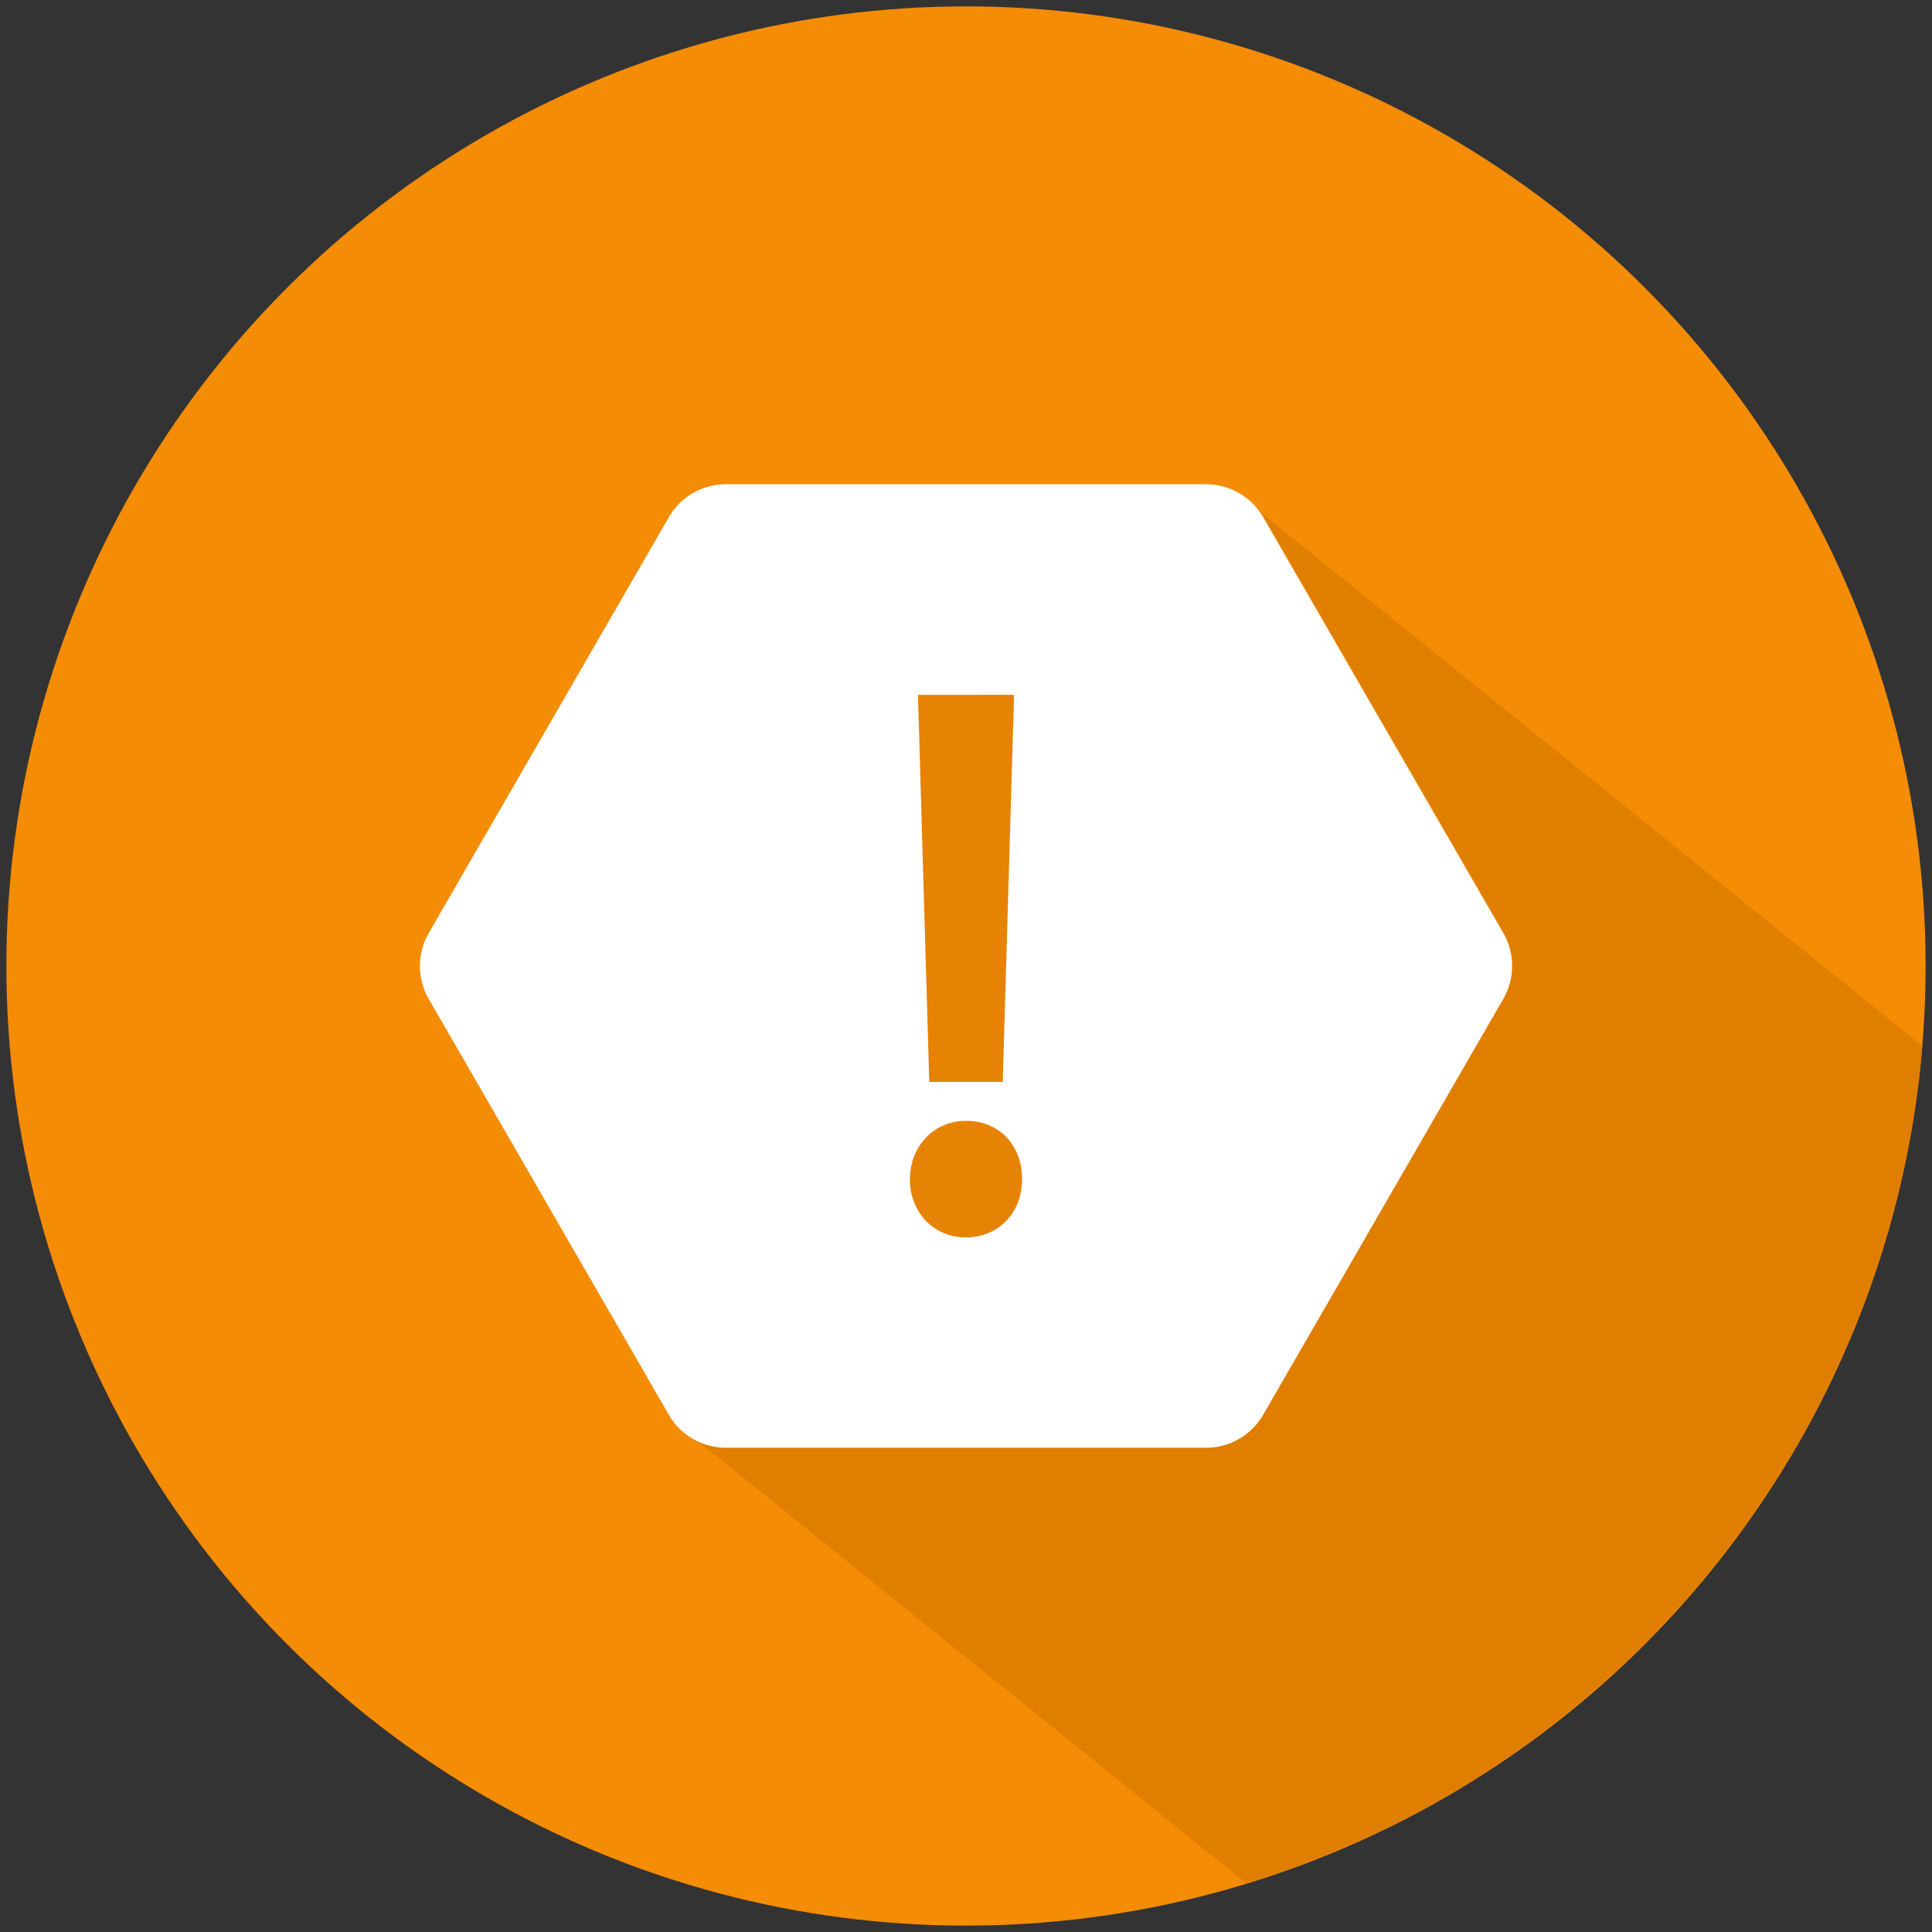
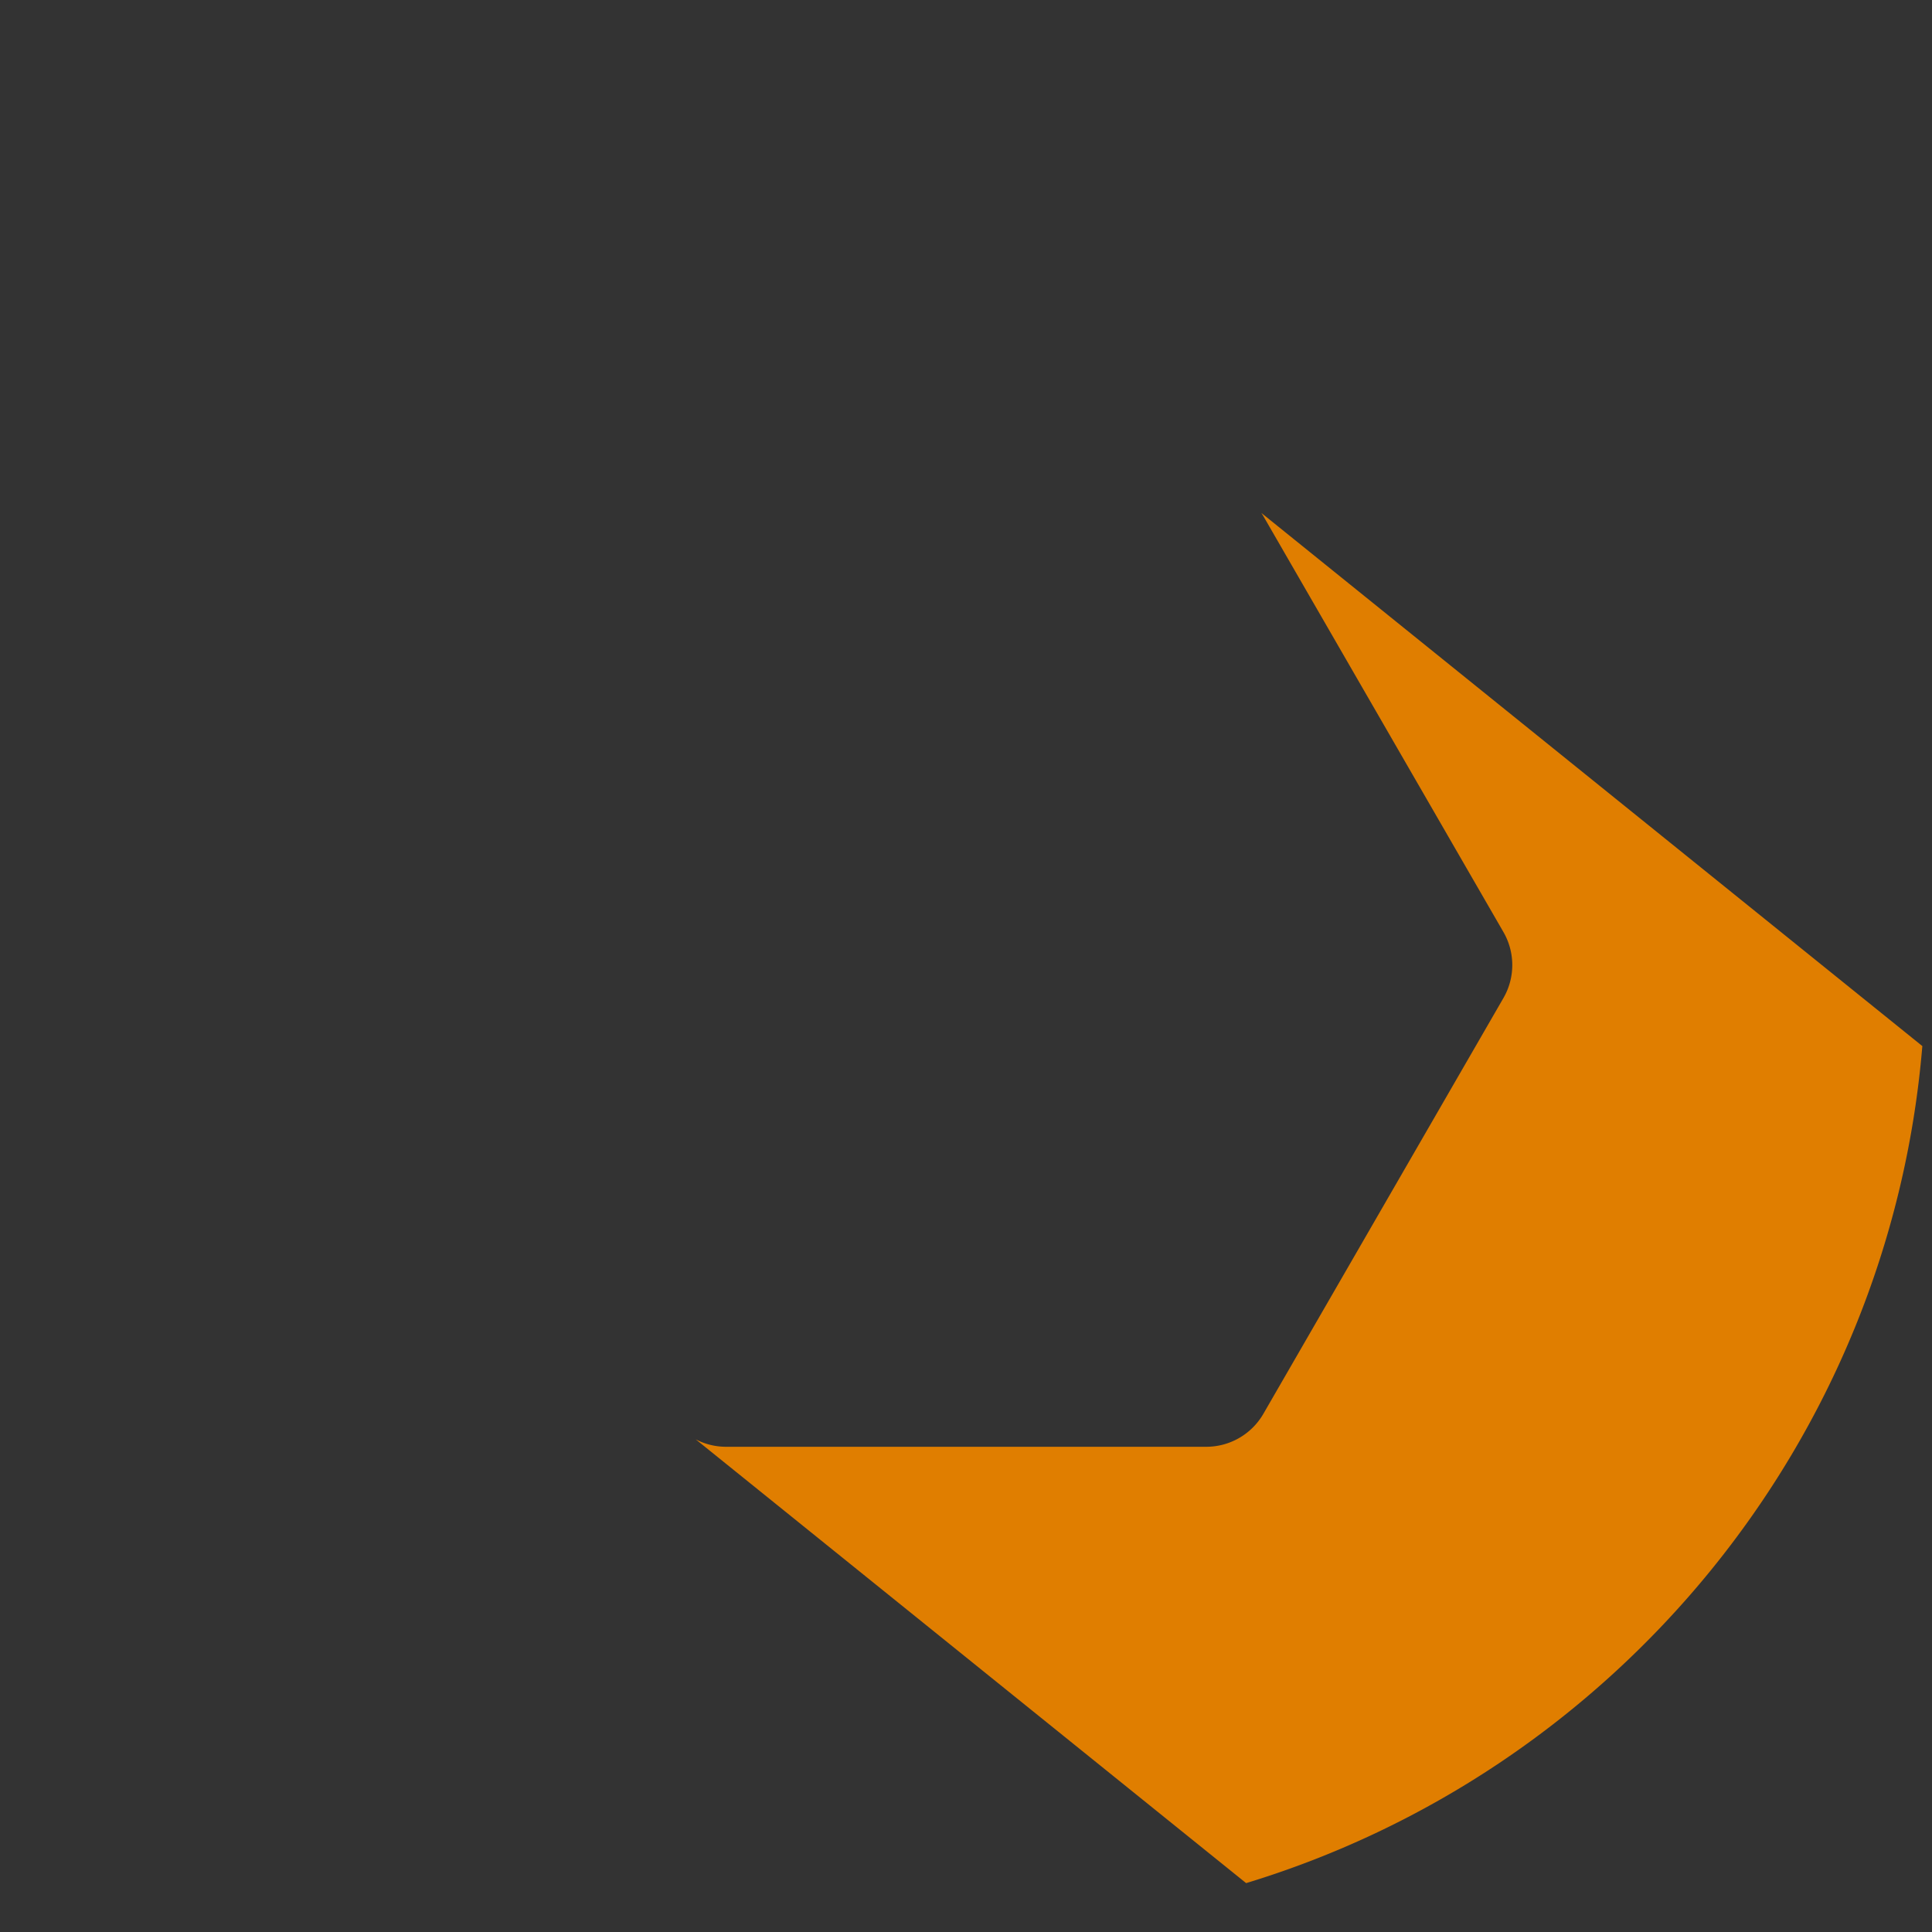
<svg xmlns="http://www.w3.org/2000/svg" id="Layer_1" data-name="Layer 1" viewBox="0 0 600 600">
  <rect x="0" y="0" width="600" height="600" fill="#333333" stroke="none" />
  <defs>
    <style>.cls-1{fill:#f48c06;}.cls-2{fill:#e07e00;}.cls-3{fill:#e68305;}.cls-4{fill:#fff;}</style>
  </defs>
-   <circle class="cls-1" cx="300" cy="300" r="298.02" />
  <path class="cls-2" d="M597,324.87C586.71,448.08,501.44,550,387,584.82L216.06,447a20.37,20.37,0,0,0,9.42,2.31H374.64a20.48,20.48,0,0,0,17.7-10.22l74.58-129.17a20.49,20.49,0,0,0,0-20.44L392.34,160.28c-.2-.35-.42-.69-.64-1Z" />
-   <circle class="cls-3" cx="285.08" cy="290.58" r="114.47" />
-   <path class="cls-4" d="M466.86,289.78,392.28,160.61a20.48,20.48,0,0,0-17.7-10.22H225.42a20.47,20.47,0,0,0-17.7,10.22L133.14,289.78a20.49,20.49,0,0,0,0,20.44l74.58,129.17a20.47,20.47,0,0,0,17.7,10.22H374.58a20.48,20.48,0,0,0,17.7-10.22l74.58-129.17A20.49,20.49,0,0,0,466.86,289.78Zm-151.94-74L311.41,336H288.59l-3.51-120.21ZM300,384.27A17,17,0,0,1,287.39,379a18.65,18.65,0,0,1-4.8-12.79c0-10.33,7.49-18.12,17.41-18.12,10.25,0,17.41,7.45,17.41,18.12C317.41,376.66,310.09,384.27,300,384.27Z" />
</svg>